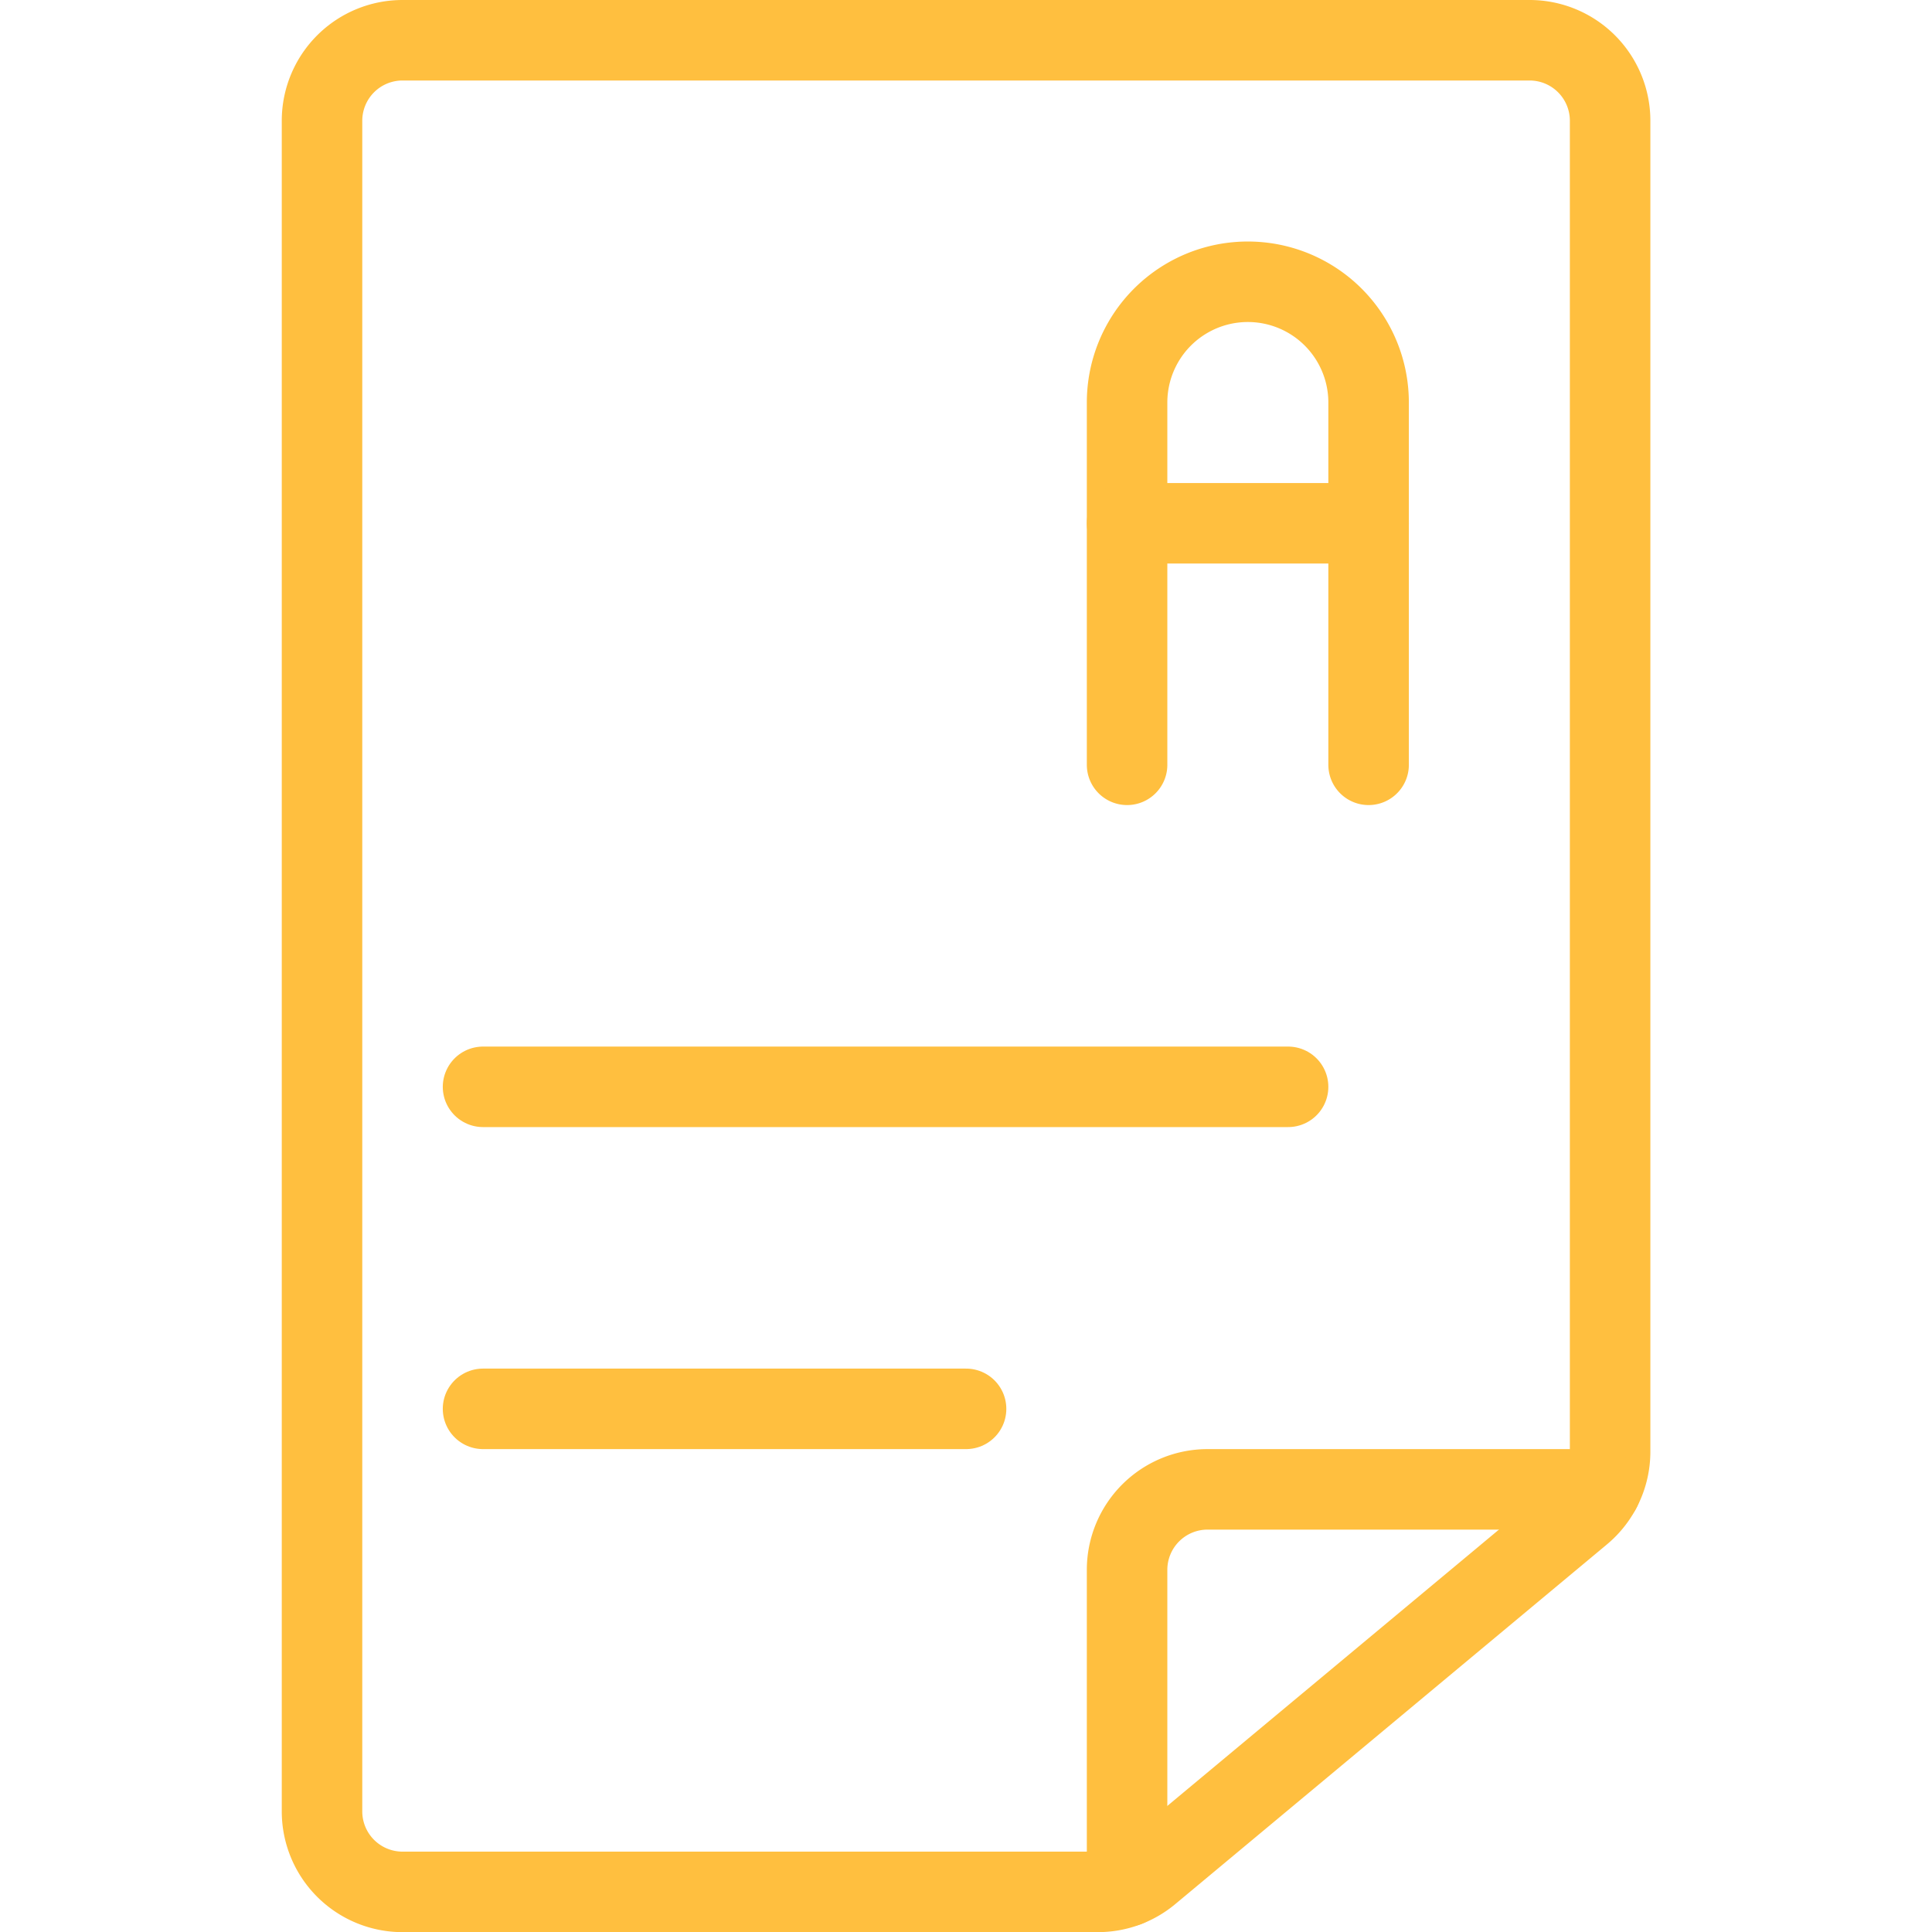
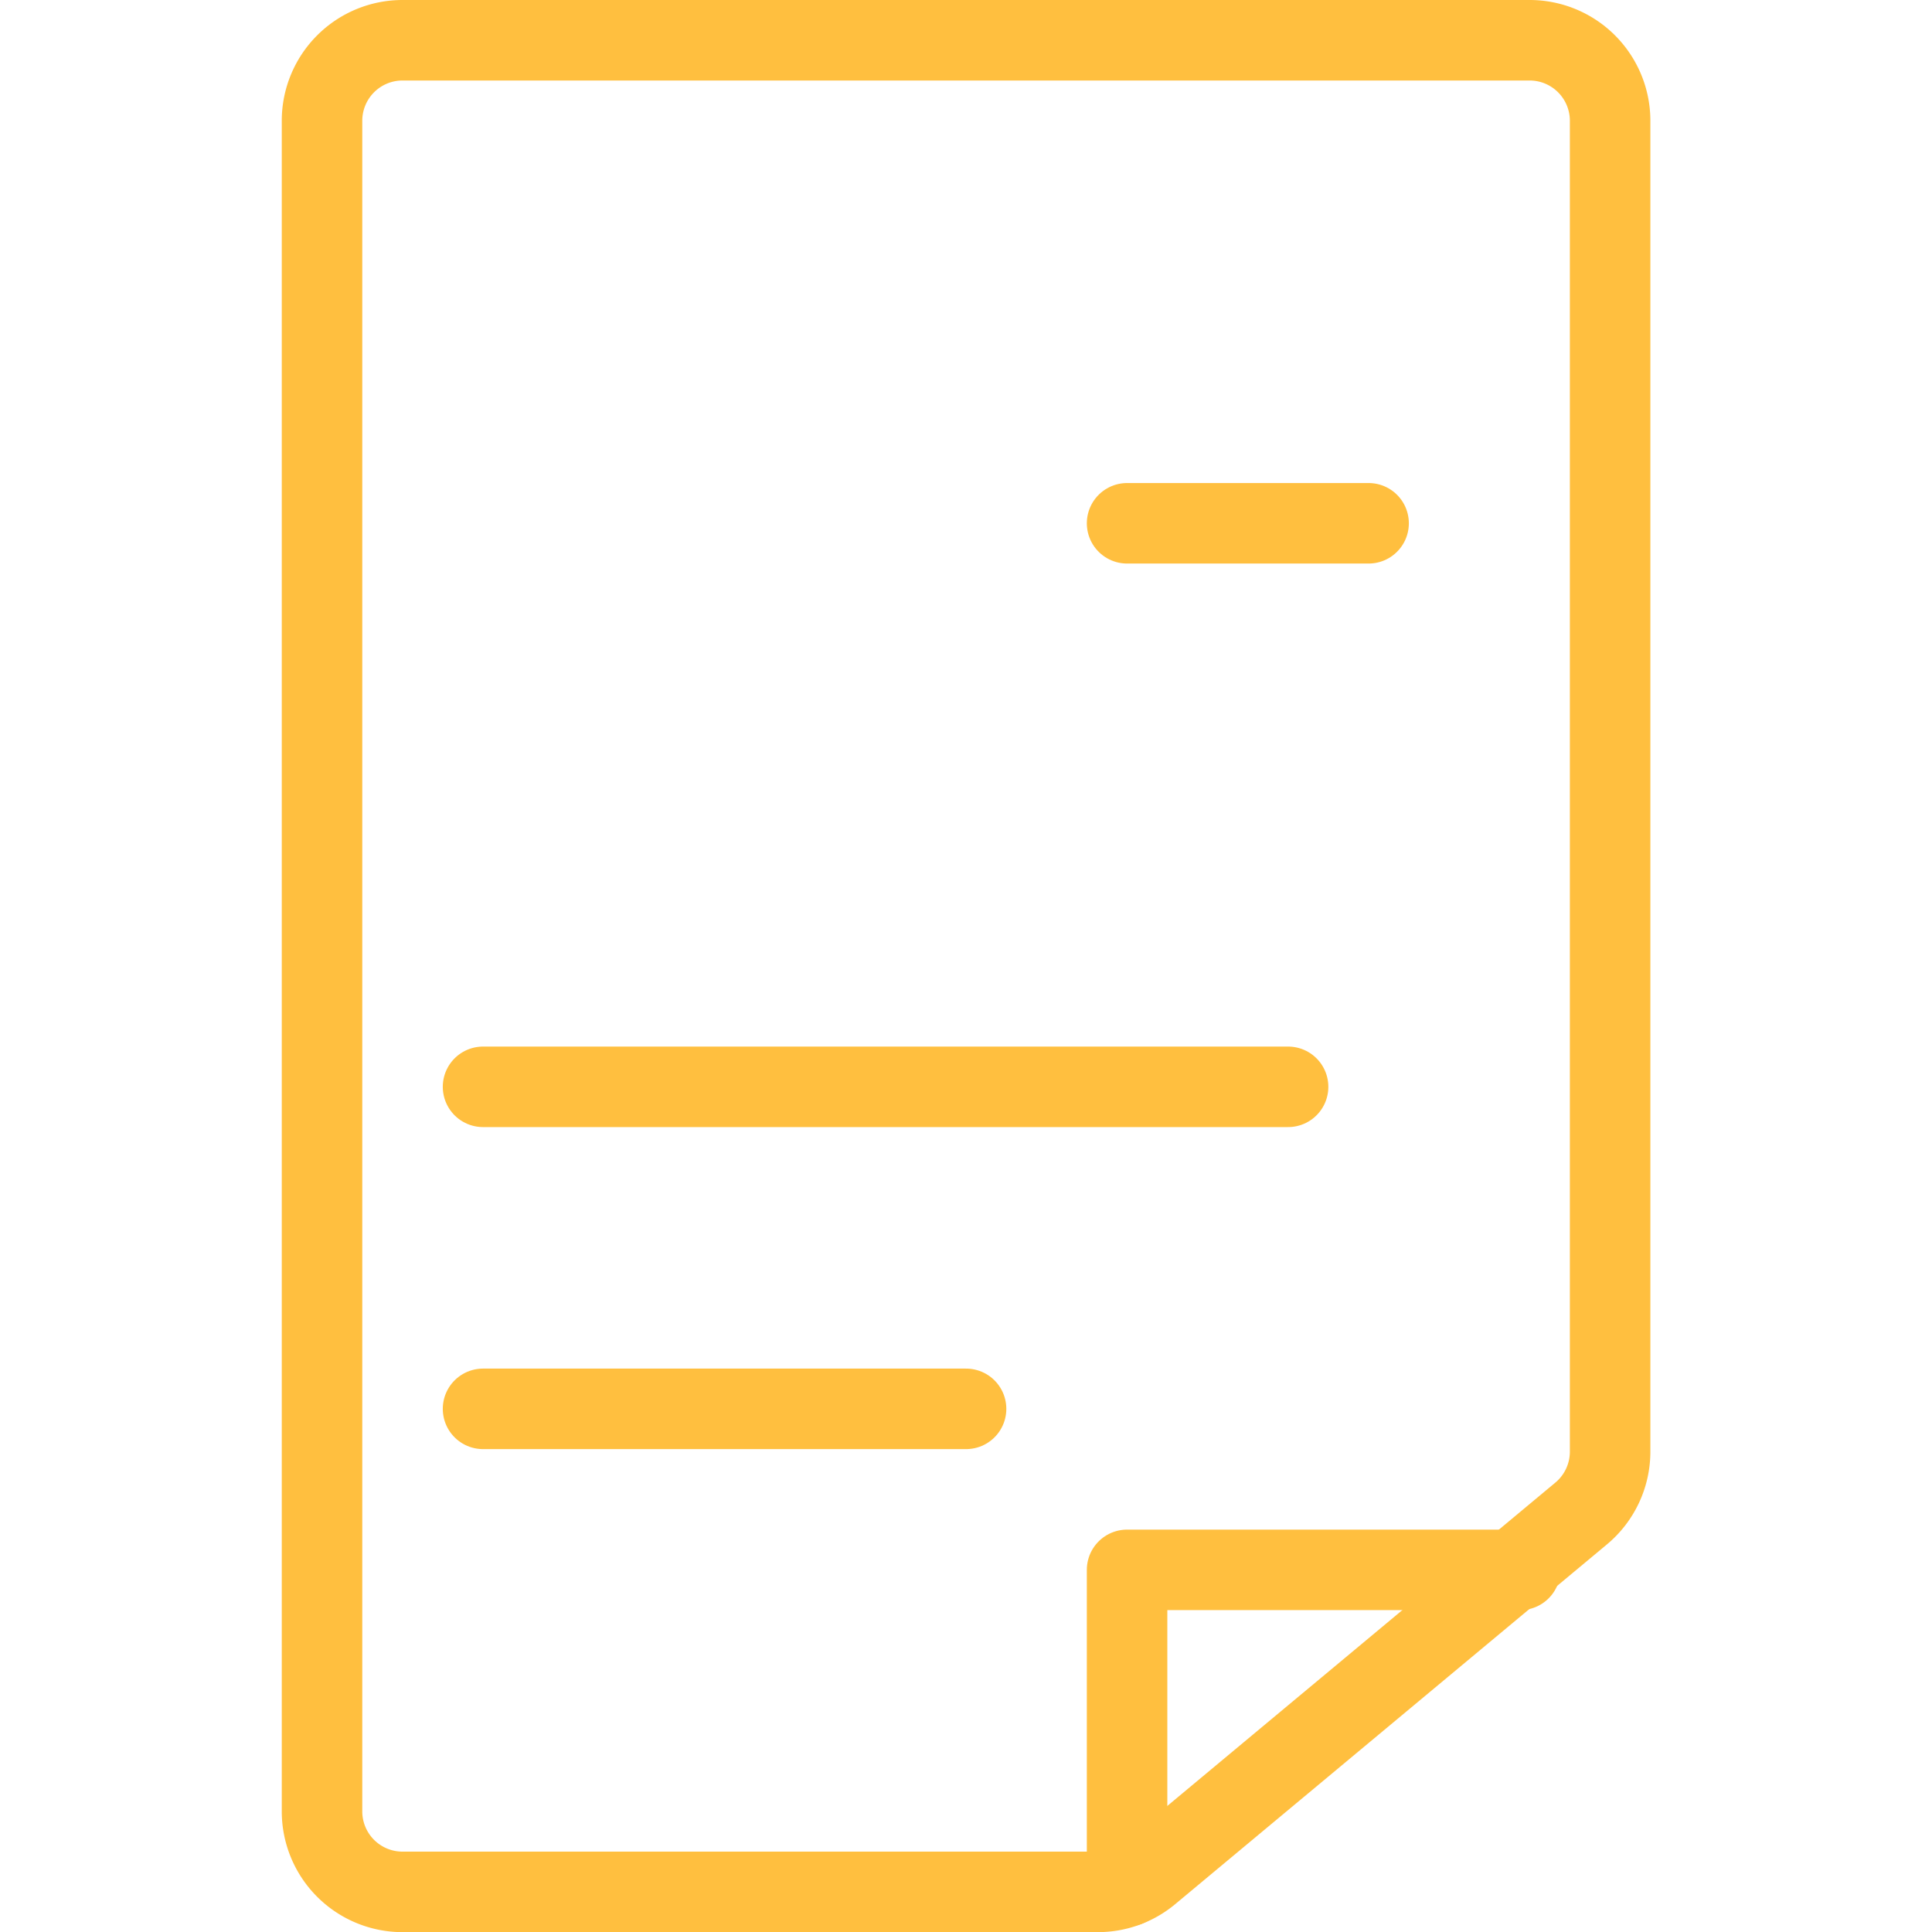
<svg xmlns="http://www.w3.org/2000/svg" version="1.1" viewBox="0 0 112 112" width="112" height="112">
  <g transform="matrix(4.667,0,0,4.667,0,0)">
    <path d="M13.638,23.5H5a1,1,0,0,1-1-1V1.5a1,1,0,0,1,1-1H19a1,1,0,0,1,1,1V18.032a1,1,0,0,1-.36.768l-5.362,4.468A1,1,0,0,1,13.638,23.5Z" fill="none" stroke="#ffbf3f" stroke-linecap="round" stroke-linejoin="round" />
-     <path d="M14,23.431V19.5a1,1,0,0,1,1-1h4.883" fill="none" stroke="#ffbf3f" stroke-linecap="round" stroke-linejoin="round" />
+     <path d="M14,23.431V19.5h4.883" fill="none" stroke="#ffbf3f" stroke-linecap="round" stroke-linejoin="round" />
    <path d="M6 13.5L16 13.5" fill="none" stroke="#ffbf3f" stroke-linecap="round" stroke-linejoin="round" />
    <path d="M6 17.5L12 17.5" fill="none" stroke="#ffbf3f" stroke-linecap="round" stroke-linejoin="round" />
-     <path d="M14,9.5V5a1.5,1.5,0,0,1,3,0V9.5" fill="none" stroke="#ffbf3f" stroke-linecap="round" stroke-linejoin="round" />
    <path d="M14 6.5L17 6.5" fill="none" stroke="#ffbf3f" stroke-linecap="round" stroke-linejoin="round" />
  </g>
</svg>